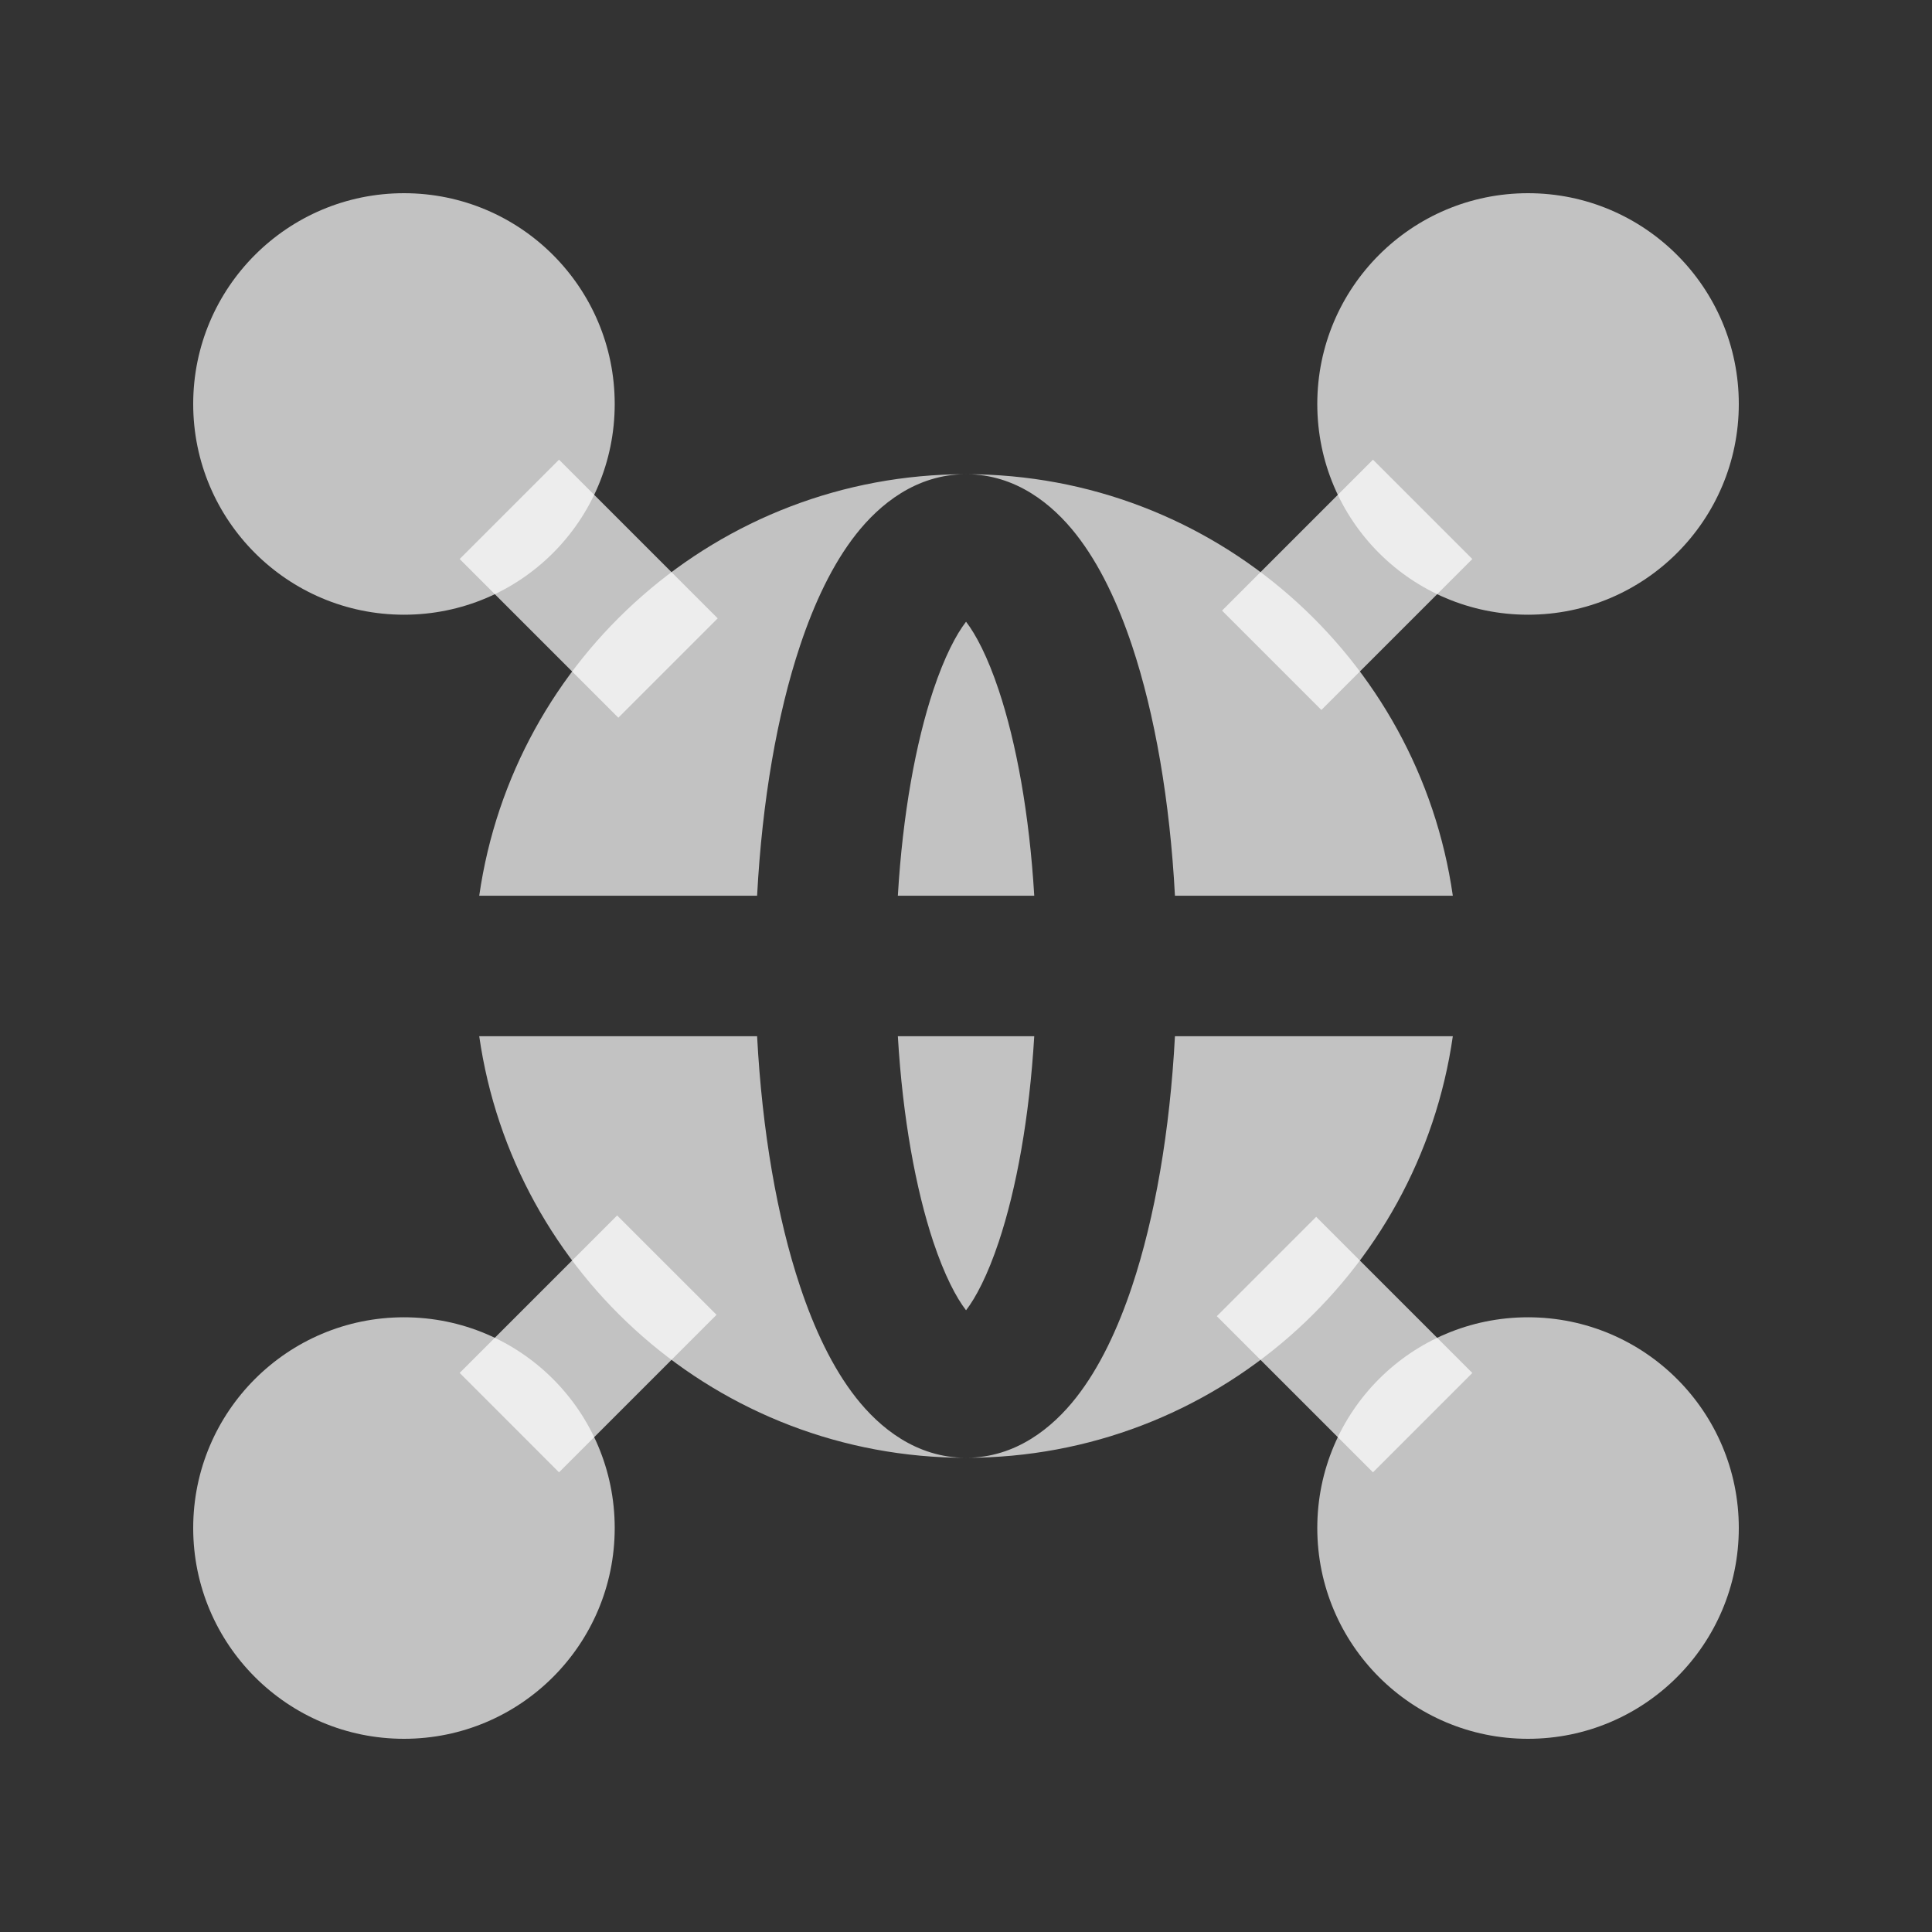
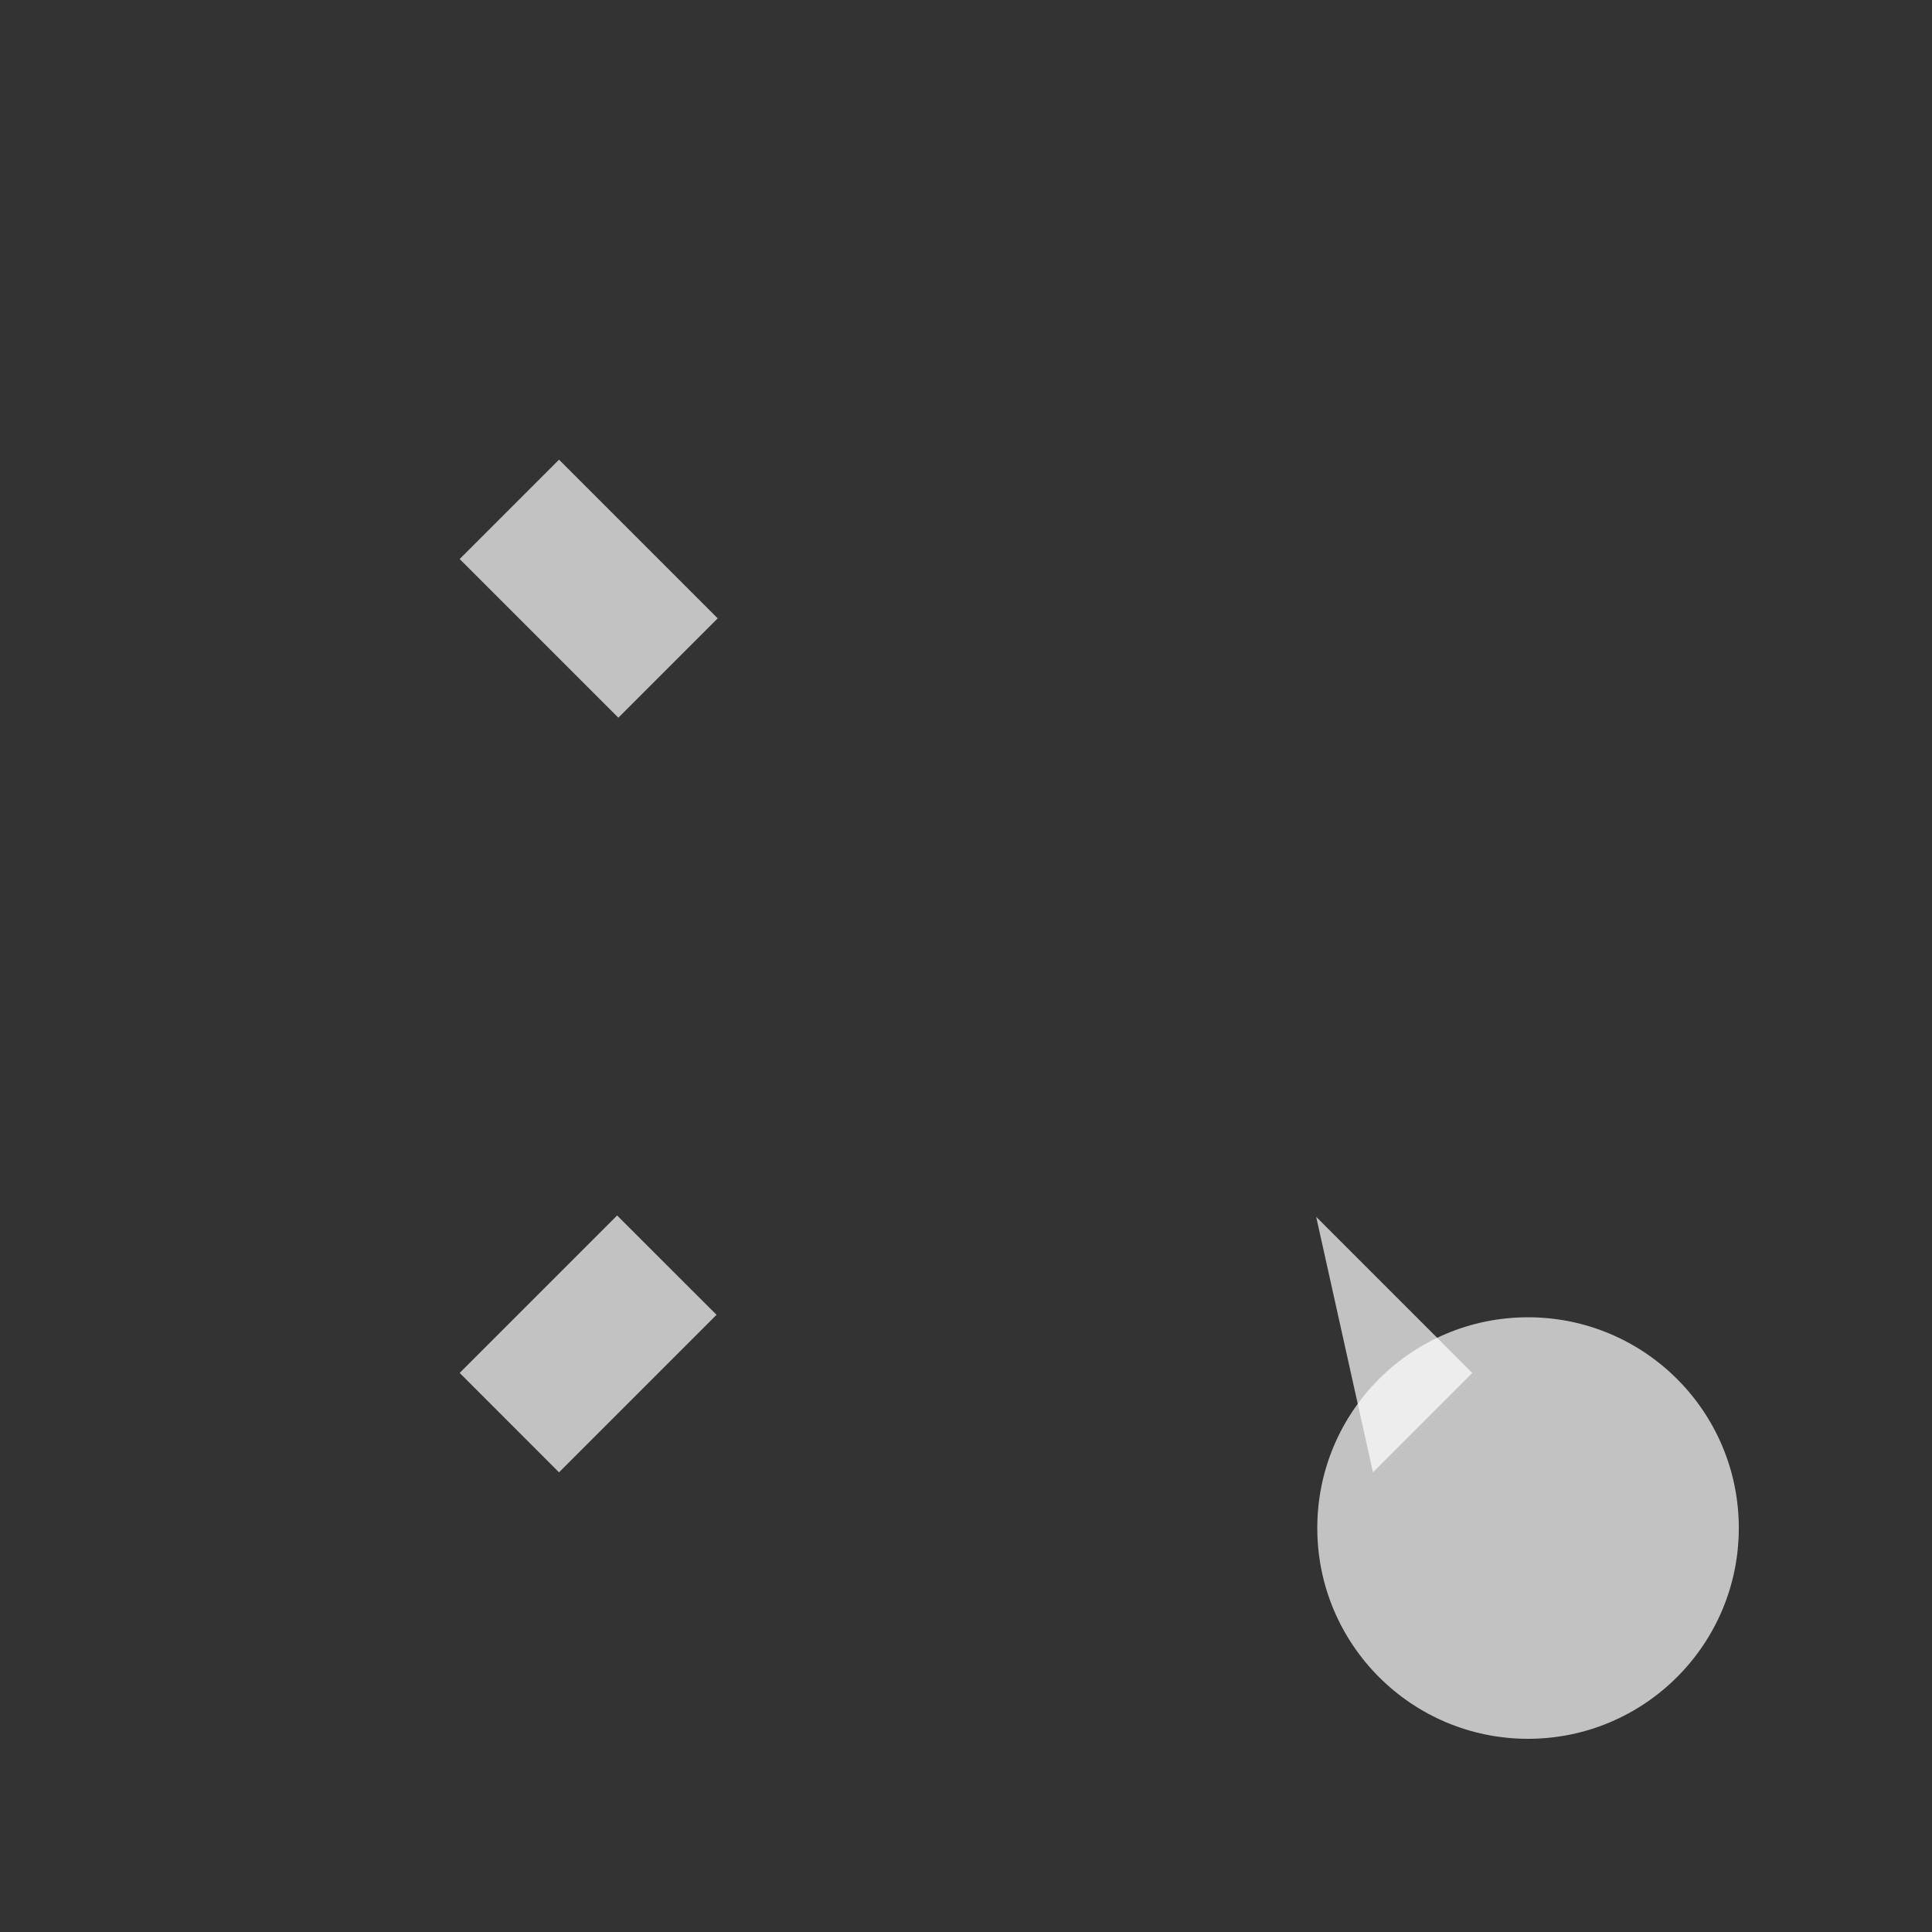
<svg xmlns="http://www.w3.org/2000/svg" width="40" height="40" viewBox="0 0 40 40" fill="none">
  <rect x="0" y="0" width="40" height="40" fill="#333333" stroke="none" />
-   <path fill-rule="evenodd" clip-rule="evenodd" d="M31.636 4C29.226 4 27.273 5.954 27.273 8.364C27.273 10.774 29.226 12.727 31.636 12.727C34.046 12.727 36 10.774 36 8.364C36 5.954 34.046 4 31.636 4Z" fill="white" fill-opacity="0.7" />
-   <path fill-rule="evenodd" clip-rule="evenodd" d="M8.364 4C5.954 4 4 5.954 4 8.364C4 10.774 5.954 12.727 8.364 12.727C10.774 12.727 12.727 10.774 12.727 8.364C12.727 5.954 10.774 4 8.364 4Z" fill="white" fill-opacity="0.7" />
-   <path fill-rule="evenodd" clip-rule="evenodd" d="M8.364 27.273C5.954 27.273 4 29.226 4 31.636C4 34.046 5.954 36 8.364 36C10.774 36 12.727 34.046 12.727 31.636C12.727 29.226 10.774 27.273 8.364 27.273Z" fill="white" fill-opacity="0.7" />
  <path fill-rule="evenodd" clip-rule="evenodd" d="M31.636 27.273C29.226 27.273 27.273 29.226 27.273 31.636C27.273 34.046 29.226 36 31.636 36C34.046 36 36 34.046 36 31.636C36 29.226 34.046 27.273 31.636 27.273Z" fill="white" fill-opacity="0.7" />
  <path fill-rule="evenodd" clip-rule="evenodd" d="M14.835 27.222L11.574 30.483L9.517 28.425L12.777 25.165L14.835 27.222Z" fill="white" fill-opacity="0.7" />
-   <path fill-rule="evenodd" clip-rule="evenodd" d="M27.25 25.193L30.483 28.426L28.426 30.483L25.193 27.25L27.25 25.193Z" fill="white" fill-opacity="0.7" />
-   <path fill-rule="evenodd" clip-rule="evenodd" d="M25.301 12.642L28.426 9.517L30.483 11.574L27.358 14.699L25.301 12.642Z" fill="white" fill-opacity="0.7" />
+   <path fill-rule="evenodd" clip-rule="evenodd" d="M27.25 25.193L30.483 28.426L28.426 30.483L27.25 25.193Z" fill="white" fill-opacity="0.7" />
  <path fill-rule="evenodd" clip-rule="evenodd" d="M12.802 14.859L9.517 11.574L11.574 9.517L14.859 12.802L12.802 14.859Z" fill="white" fill-opacity="0.7" />
-   <path fill-rule="evenodd" clip-rule="evenodd" d="M9.922 18.545H15.675C15.779 16.584 16.09 14.788 16.564 13.369C16.855 12.495 17.234 11.682 17.726 11.058C18.204 10.451 18.962 9.818 20.001 9.818C21.039 9.818 21.797 10.451 22.275 11.058C22.767 11.682 23.146 12.495 23.438 13.369C23.911 14.788 24.222 16.584 24.326 18.545H30.079C29.373 13.611 25.13 9.818 20.001 9.818C14.871 9.818 10.628 13.611 9.922 18.545ZM30.079 21.454H24.326C24.222 23.416 23.911 25.212 23.438 26.631C23.146 27.505 22.767 28.318 22.275 28.942C21.797 29.549 21.039 30.182 20.001 30.182C18.962 30.182 18.204 29.549 17.726 28.942C17.234 28.318 16.855 27.505 16.564 26.631C16.09 25.212 15.779 23.416 15.675 21.454H9.922C10.628 26.389 14.871 30.182 20.001 30.182C25.13 30.182 29.373 26.389 30.079 21.454ZM18.589 21.454C18.689 23.145 18.96 24.619 19.323 25.711C19.555 26.404 19.798 26.866 20.001 27.128C20.203 26.866 20.447 26.404 20.678 25.711C21.042 24.619 21.312 23.145 21.413 21.454H18.589ZM21.413 18.545C21.312 16.855 21.042 15.38 20.678 14.289C20.447 13.595 20.203 13.134 20.001 12.872C19.798 13.134 19.555 13.595 19.323 14.289C18.96 15.38 18.689 16.855 18.589 18.545H21.413Z" fill="white" fill-opacity="0.7" />
</svg>